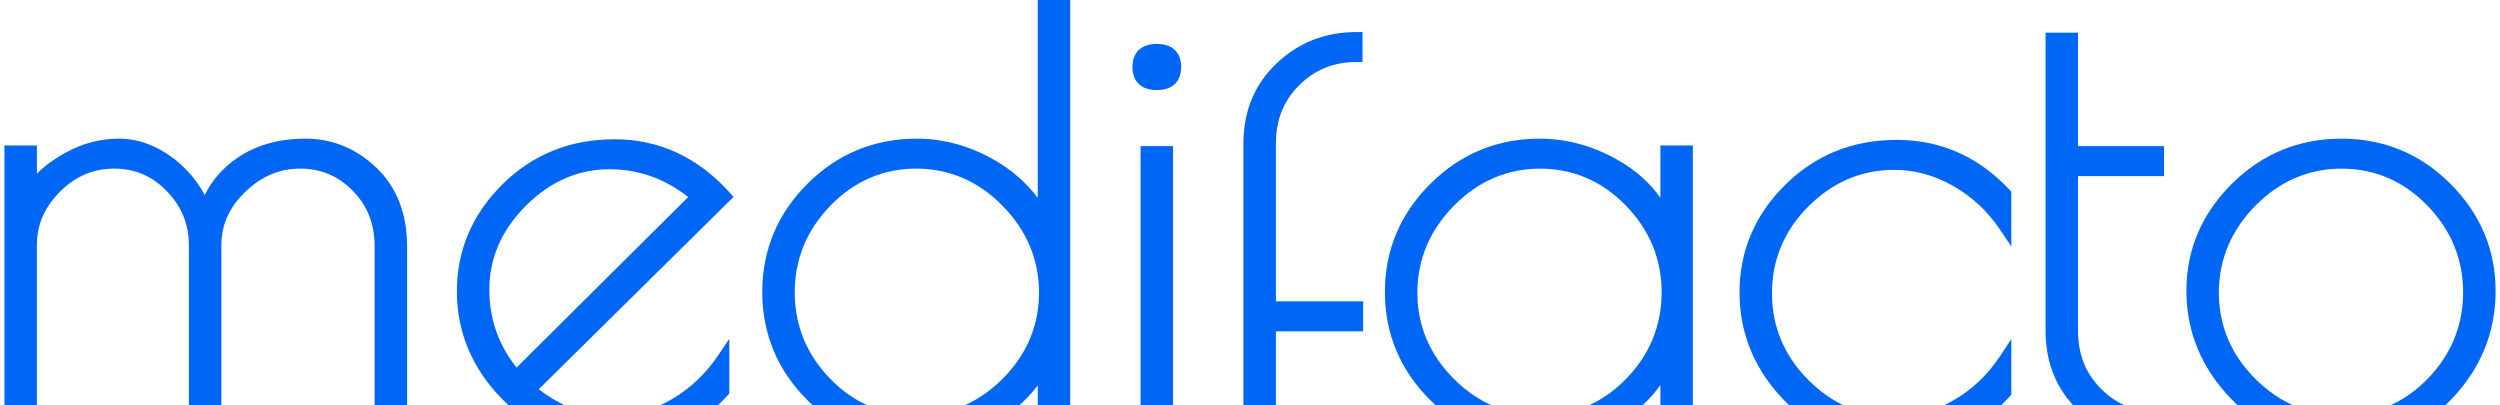
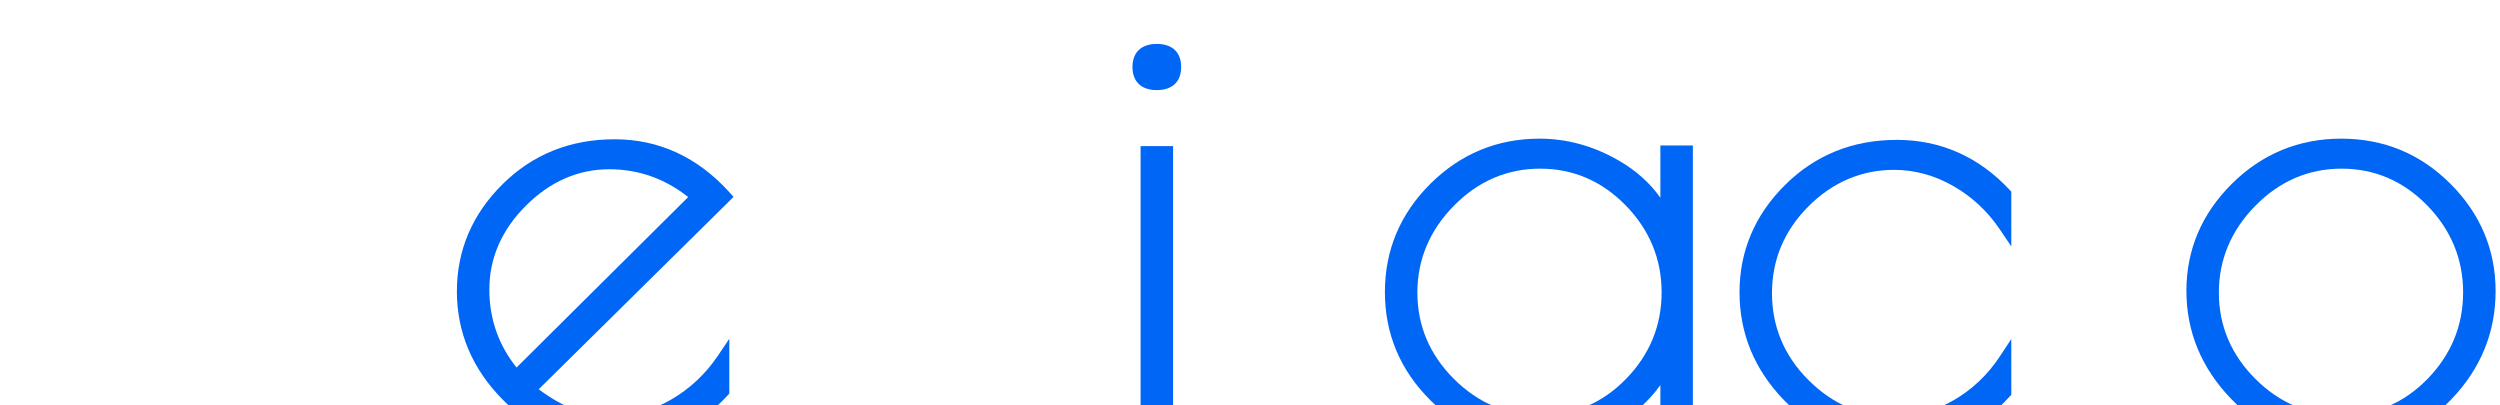
<svg xmlns="http://www.w3.org/2000/svg" id="_Шар_2" data-name="Шар_2" version="1.1" viewBox="0 0 1975.68 320.16">
  <defs>
    <style>
      .st0 {
        fill: #0066f6;
      }
    </style>
  </defs>
-   <path class="st0" d="M241.4,109.57c-20.95,0-39.04,5.09-53.77,15.14-11.41,7.78-20.06,17.65-25.83,29.42-6.11-11.45-14.42-21.18-24.78-29.03-13.63-10.31-28.14-15.53-43.13-15.53s-29.14,3.86-42.8,11.46c-8.61,4.79-15.95,10.22-21.94,16.2v-22.25H3.48v231.55h25.67v-152.72c0-16.18,5.97-30.02,18.25-42.3,12.28-12.28,26.28-18.25,42.8-18.25s30.13,5.87,41.74,17.93c11.66,12.13,17.33,26.07,17.33,42.62v152.72h25.67v-152.72c0-16.15,6.19-29.97,18.93-42.24,12.78-12.32,26.96-18.31,43.35-18.31s29.92,5.72,41.54,17.49c11.63,11.79,17.29,26.2,17.29,44.05v151.73h25.67v-151.73c0-25.91-8.14-46.83-24.19-62.19-15.99-15.29-34.88-23.04-56.13-23.04Z" />
  <path class="st0" d="M576.56,152.08c-25.18-27.88-55.74-42.02-90.86-42.02s-64.86,12-88.7,35.67c-23.85,23.68-35.94,52.12-35.94,84.54s12.16,61.17,36.15,85.49c24.01,24.35,52.62,36.69,85.04,36.69h4.43c34.46,0,64.19-13.47,88.38-40.04l1.29-1.42v-43.26l-9.06,13.45c-9.71,14.41-22.17,26.08-37.04,34.69-14.76,8.54-31.74,12.88-50.47,12.88-17.12,0-35.29-7.1-54.06-21.11l154-152.04-3.18-3.52ZM408.2,290.44c-14.25-17.8-21.48-38.51-21.48-61.65,0-24.79,9.7-47.06,28.84-66.19,19.14-19.14,41.33-28.84,65.95-28.84,23.02,0,43.96,7.39,62.34,21.97l-135.65,134.72Z" />
-   <path class="st0" d="M820.11,156.45c-8.78-11.91-20.23-21.95-34.2-29.97-19.56-11.22-40.19-16.91-61.33-16.91-33.72,0-62.82,12-86.5,35.68-23.68,23.68-35.68,52.45-35.68,85.51s12.01,61.84,35.68,85.52c23.67,23.68,52.77,35.68,86.5,35.68,20.47,0,40.68-5.61,60.08-16.66,14.21-8.1,26.08-18.38,35.45-30.67v41.9h25.67V-32.78h-25.67v189.23ZM792.22,162.57c19.16,19.47,28.87,42.58,28.87,68.68s-9.7,49.02-28.84,68.16c-19.14,19.14-42.16,28.84-68.41,28.84s-48.98-9.69-67.63-28.8c-18.68-19.14-28.14-42.17-28.14-68.45s9.55-49.39,28.39-68.7c18.8-19.27,41.56-29.04,67.63-29.04s49,9.86,68.13,29.3Z" />
  <rect class="st0" x="901.37" y="115.48" width="25.67" height="231.06" />
  <path class="st0" d="M914.2,34.7c-12.23,0-19.24,6.65-19.24,18.25s7.01,18.25,19.24,18.25,19.24-6.65,19.24-18.25-7.01-18.25-19.24-18.25Z" />
-   <path class="st0" d="M1008.3,113.53c0-18.82,6.04-33.94,18.48-46.22,12.45-12.3,27.18-18.27,45.03-18.27h4.95v-23.7h-4.95c-24.51,0-45.71,8.33-63.01,24.76-17.36,16.49-26.17,37.83-26.17,63.44v233h25.67v-84.72h68.96v-23.7h-68.96v-124.59Z" />
  <path class="st0" d="M1312.15,156.28c-8.1-11.55-19.04-21.36-32.7-29.29-19.9-11.56-41.03-17.42-62.82-17.42-33.38,0-62.4,12-86.24,35.67-23.85,23.68-35.94,52.46-35.94,85.52s12.09,61.85,35.94,85.53c23.83,23.67,52.85,35.67,86.24,35.67,21.81,0,42.54-5.7,61.62-16.94,13.69-8.07,25.04-18.35,33.9-30.69v42.21h25.67V114.98h-25.67v41.3ZM1284.74,162.31c18.84,19.31,28.39,42.42,28.39,68.7s-9.47,49.31-28.14,68.45c-18.64,19.11-41.4,28.8-67.63,28.8s-49.27-9.7-68.41-28.84c-19.14-19.14-28.84-42.07-28.84-68.16s9.71-49.21,28.87-68.68c19.13-19.44,42.06-29.3,68.13-29.3s48.81,9.77,67.63,29.04Z" />
  <path class="st0" d="M1498.84,110.55c-34.69,0-64.37,12-88.21,35.67-23.85,23.68-35.94,52.21-35.94,84.78s11.9,61.3,35.38,85.46c23.52,24.2,52.06,36.47,84.82,36.47h4.43c35.12,0,65.02-13.3,88.87-39.55l1.29-1.42v-44.05l-9.09,13.79c-9.69,14.69-22.13,26.43-36.97,34.87-14.78,8.4-30.44,12.65-46.56,12.65-25.76,0-48.53-9.7-67.67-28.84-19.14-19.14-28.84-42.23-28.84-68.65s9.7-49.52,28.84-68.66c19.14-19.14,41.91-28.84,67.67-28.84,16.12,0,31.79,4.26,46.56,12.65,14.85,8.44,27.3,20.02,37,34.42l9.06,13.44v-43.29l-1.34-1.43c-24.51-26.21-54.56-39.5-89.32-39.5Z" />
-   <path class="st0" d="M1660.68,307.52c-12.43-12.27-18.47-27.39-18.47-46.22v-122.12h67.97v-23.7h-67.97V25.83h-25.67v235.47c0,25.61,8.8,46.95,26.17,63.44,17.29,16.43,38.49,24.76,63.01,24.76h4.95v-23.7h-4.95c-17.85,0-32.58-5.98-45.03-18.27Z" />
  <path class="st0" d="M1936.52,145.25h0c-23.69-23.68-52.71-35.68-86.25-35.68s-62.65,12-86.48,35.67c-23.85,23.68-35.94,52.13-35.94,84.54s11.9,61.13,35.37,85.45c23.52,24.37,52.06,36.73,84.83,36.73h4.43c33.11,0,61.66-12.28,84.85-36.5,23.14-24.16,34.87-52.9,34.87-85.43s-12-61.09-35.68-84.77ZM1946.53,231.01c0,26.28-9.47,49.31-28.15,68.45-18.64,19.1-41.4,28.8-67.63,28.8s-49.27-9.7-68.41-28.84c-19.14-19.14-28.84-42.07-28.84-68.16s9.71-49.22,28.87-68.68c19.14-19.44,42.06-29.3,68.14-29.3s48.81,9.77,67.63,29.04c18.84,19.31,28.39,42.42,28.39,68.7Z" />
</svg>